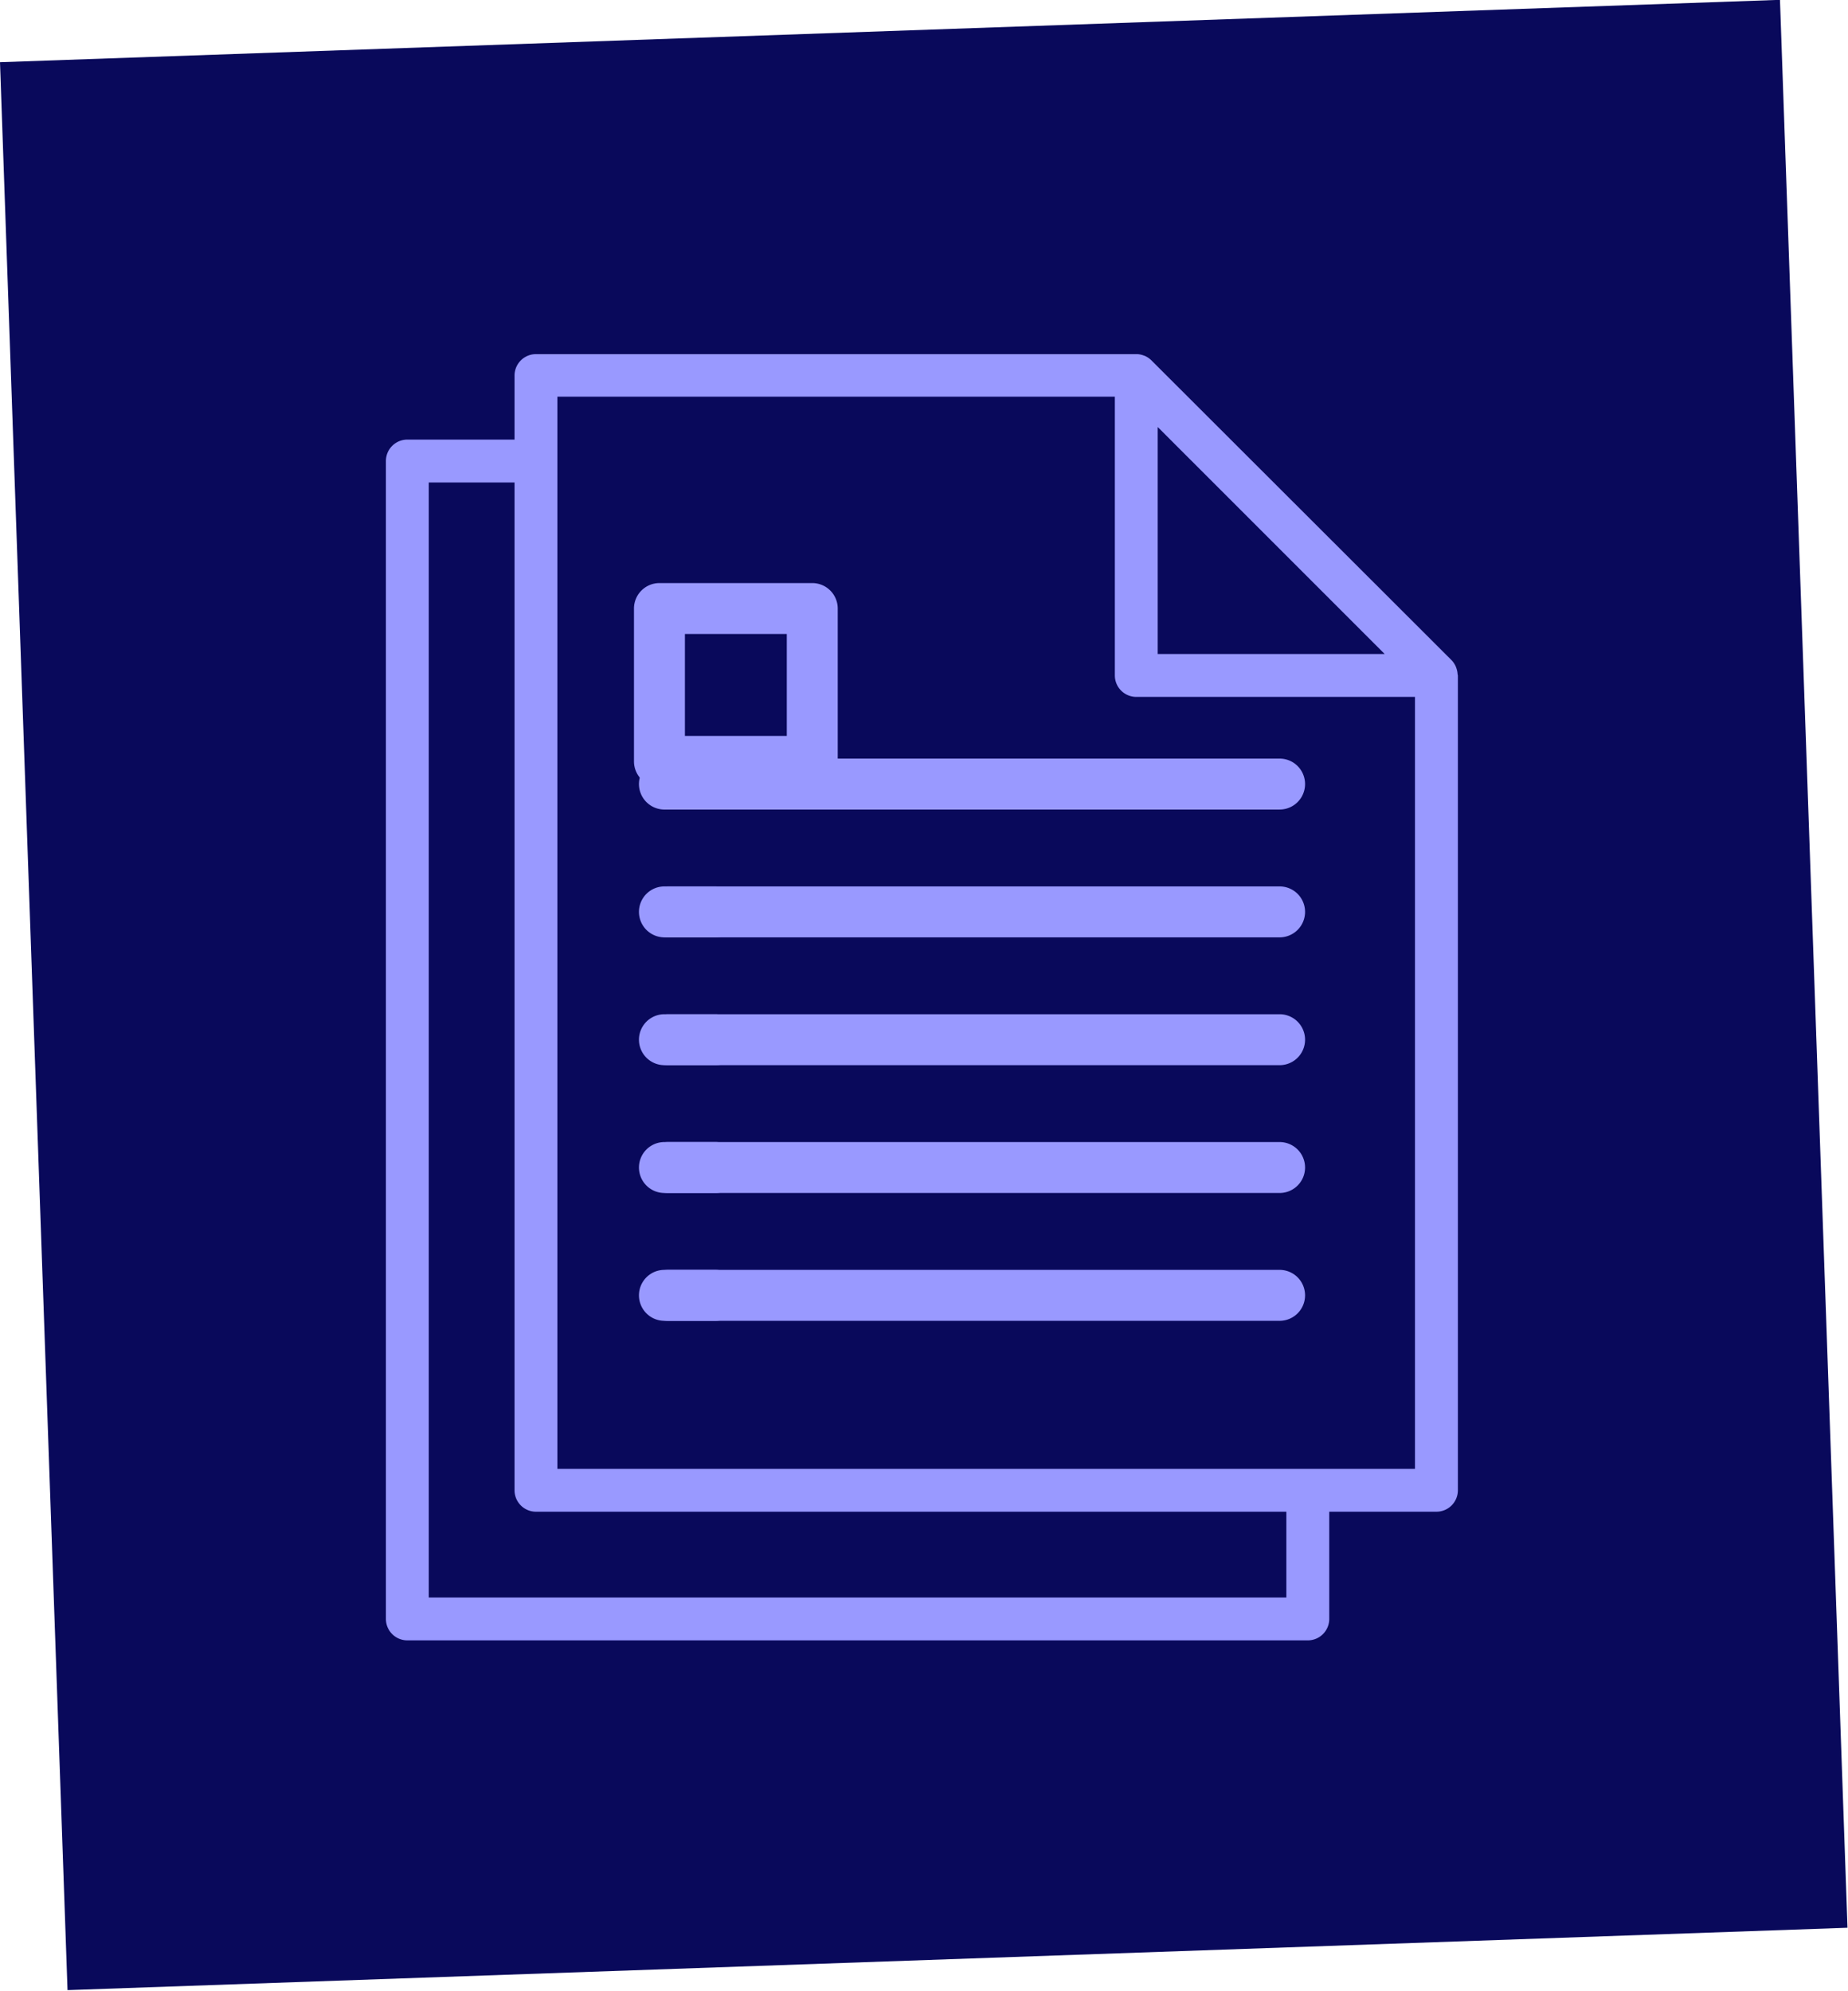
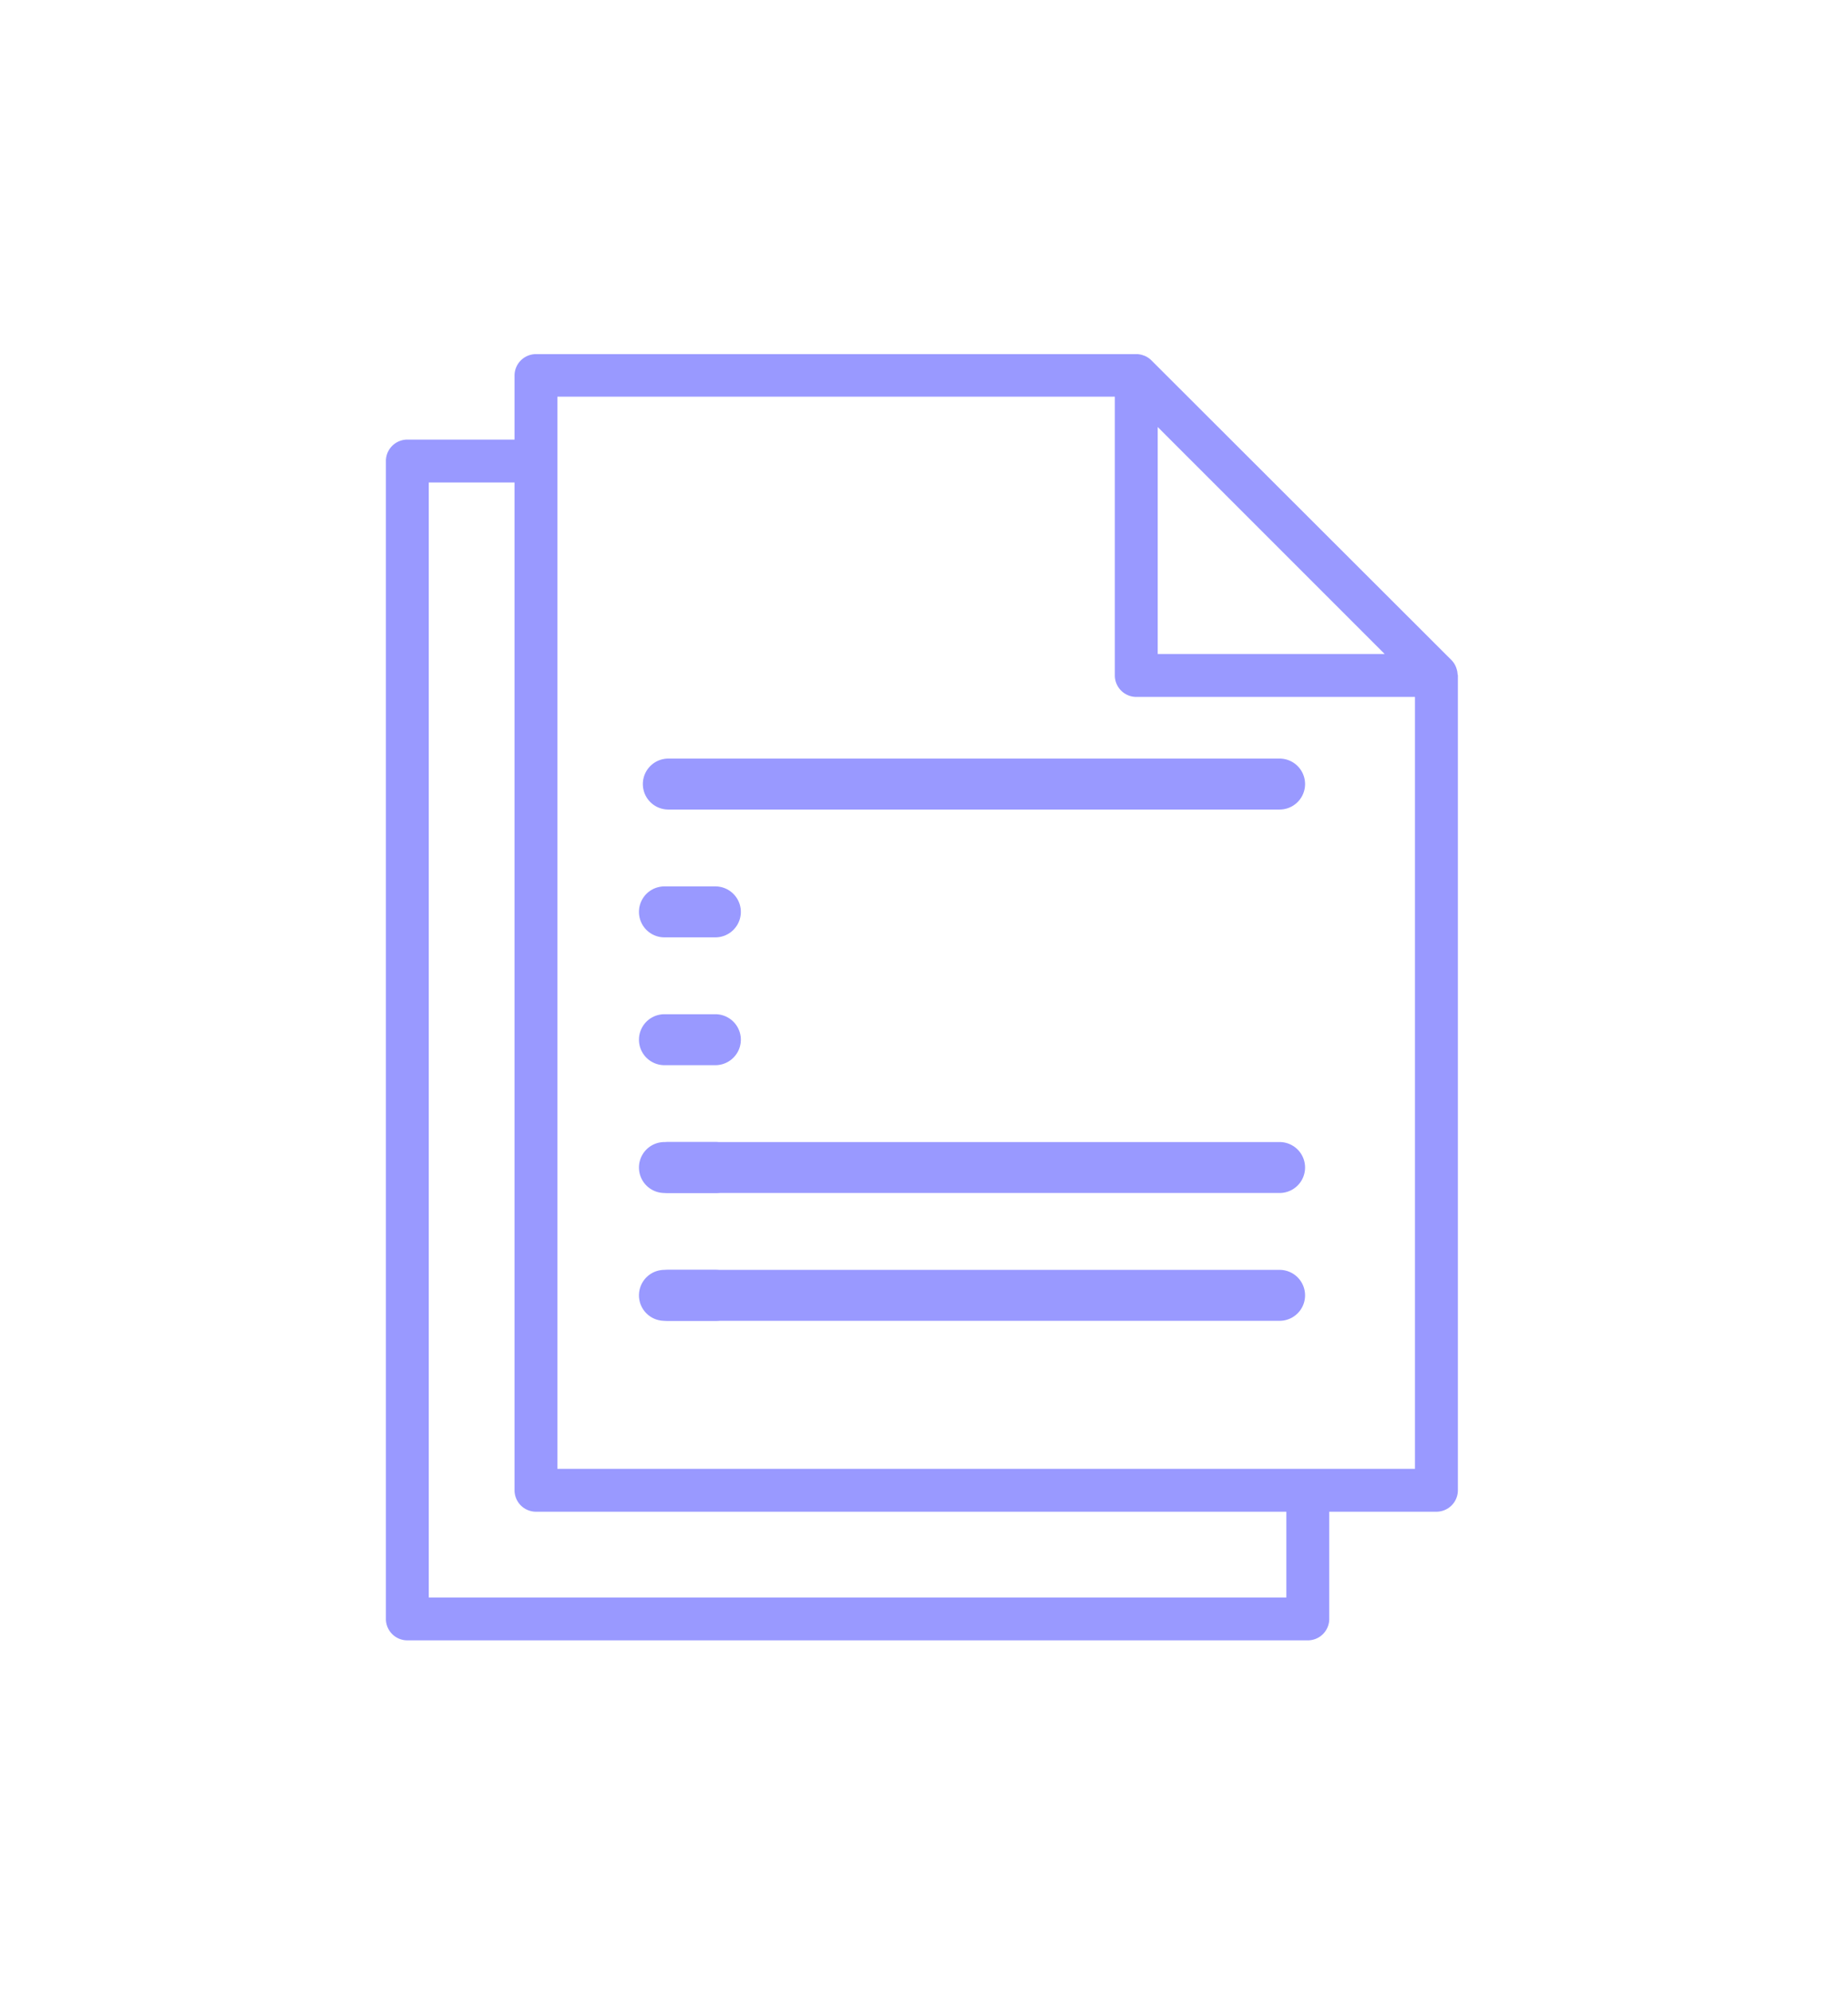
<svg xmlns="http://www.w3.org/2000/svg" width="57.465" height="61.897" viewBox="0 0 57.465 61.897">
  <g id="Raggruppa_63" data-name="Raggruppa 63" transform="translate(-721 -1035)">
-     <rect id="Rettangolo_129" data-name="Rettangolo 129" width="55.405" height="60" transform="matrix(0.999, -0.035, 0.035, 0.999, 721, 1036.934)" fill="#09095b" />
    <g id="Livello_2" data-name="Livello 2" transform="translate(733 1046)">
      <g id="Capa_1" data-name="Capa 1" transform="translate(0 0)">
        <path id="Tracciato_44" data-name="Tracciato 44" d="M98.376,344H96.792a.792.792,0,0,0,0,1.584h1.584a.792.792,0,0,0,0-1.584Z" transform="translate(-88.131 -315.519)" fill="#99f" />
        <path id="Tracciato_45" data-name="Tracciato 45" d="M163.8,344H144.792a.792.792,0,0,0,0,1.584H163.8a.792.792,0,0,0,0-1.584Z" transform="translate(-136.01 -315.519)" fill="#99f" />
        <path id="Tracciato_46" data-name="Tracciato 46" d="M98.376,296H96.792a.792.792,0,0,0,0,1.584h1.584a.792.792,0,0,0,0-1.584Z" transform="translate(-88.131 -271.493)" fill="#99f" />
        <path id="Tracciato_47" data-name="Tracciato 47" d="M163.8,296H144.792a.792.792,0,0,0,0,1.584H163.8a.792.792,0,0,0,0-1.584Z" transform="translate(-136.01 -271.493)" fill="#99f" />
        <path id="Tracciato_48" data-name="Tracciato 48" d="M98.376,248H96.792a.792.792,0,0,0,0,1.584h1.584a.792.792,0,0,0,0-1.584Z" transform="translate(-88.131 -227.467)" fill="#99f" />
-         <path id="Tracciato_49" data-name="Tracciato 49" d="M163.8,248H144.792a.792.792,0,0,0,0,1.584H163.8a.792.792,0,0,0,0-1.584Z" transform="translate(-136.01 -227.467)" fill="#99f" />
        <path id="Tracciato_50" data-name="Tracciato 50" d="M98.376,200H96.792a.792.792,0,0,0,0,1.584h1.584a.792.792,0,0,0,0-1.584Z" transform="translate(-88.131 -183.441)" fill="#99f" />
-         <path id="Tracciato_51" data-name="Tracciato 51" d="M163.8,200H144.792a.792.792,0,0,0,0,1.584H163.8a.792.792,0,0,0,0-1.584Z" transform="translate(-136.01 -183.441)" fill="#99f" />
-         <path id="Tracciato_52" data-name="Tracciato 52" d="M98.376,152H96.792a.792.792,0,0,0,0,1.584h1.584a.792.792,0,0,0,0-1.584Z" transform="translate(-88.131 -139.415)" fill="#99f" />
        <path id="Tracciato_53" data-name="Tracciato 53" d="M163.8,152H144.792a.792.792,0,0,0,0,1.584H163.8a.792.792,0,0,0,0-1.584Z" transform="translate(-136.01 -139.415)" fill="#99f" />
        <path id="Tracciato_54" data-name="Tracciato 54" d="M33.325,9.958a.634.634,0,0,0-.034-.172.559.559,0,0,0-.022-.062.667.667,0,0,0-.133-.2L23.8.2a.682.682,0,0,0-.195-.133c-.021-.009-.042-.014-.062-.022a.682.682,0,0,0-.173-.035c-.011,0-.023,0-.038,0H4.667A.667.667,0,0,0,4,.667v2H.667A.667.667,0,0,0,0,3.333v36A.667.667,0,0,0,.667,40h28a.667.667,0,0,0,.667-.667V36h3.333a.667.667,0,0,0,.667-.667V10C33.333,9.985,33.326,9.973,33.325,9.958ZM24,2.276l7.058,7.058H24Zm4,36.391H1.333V4H4V35.333A.667.667,0,0,0,4.667,36H28Zm4-4H5.333V1.333H22.667V10a.667.667,0,0,0,.667.667H32Z" transform="translate(0 0)" fill="#99f" />
-         <path id="Tracciato_55" data-name="Tracciato 55" d="M101.544,72H96.792a.792.792,0,0,0-.792.792v4.752a.792.792,0,0,0,.792.792h4.752a.792.792,0,0,0,.792-.792V72.792A.792.792,0,0,0,101.544,72Zm-.792,4.752H97.584V73.584h3.168Z" transform="translate(-88.286 -64.872)" fill="#99f" />
      </g>
    </g>
  </g>
</svg>